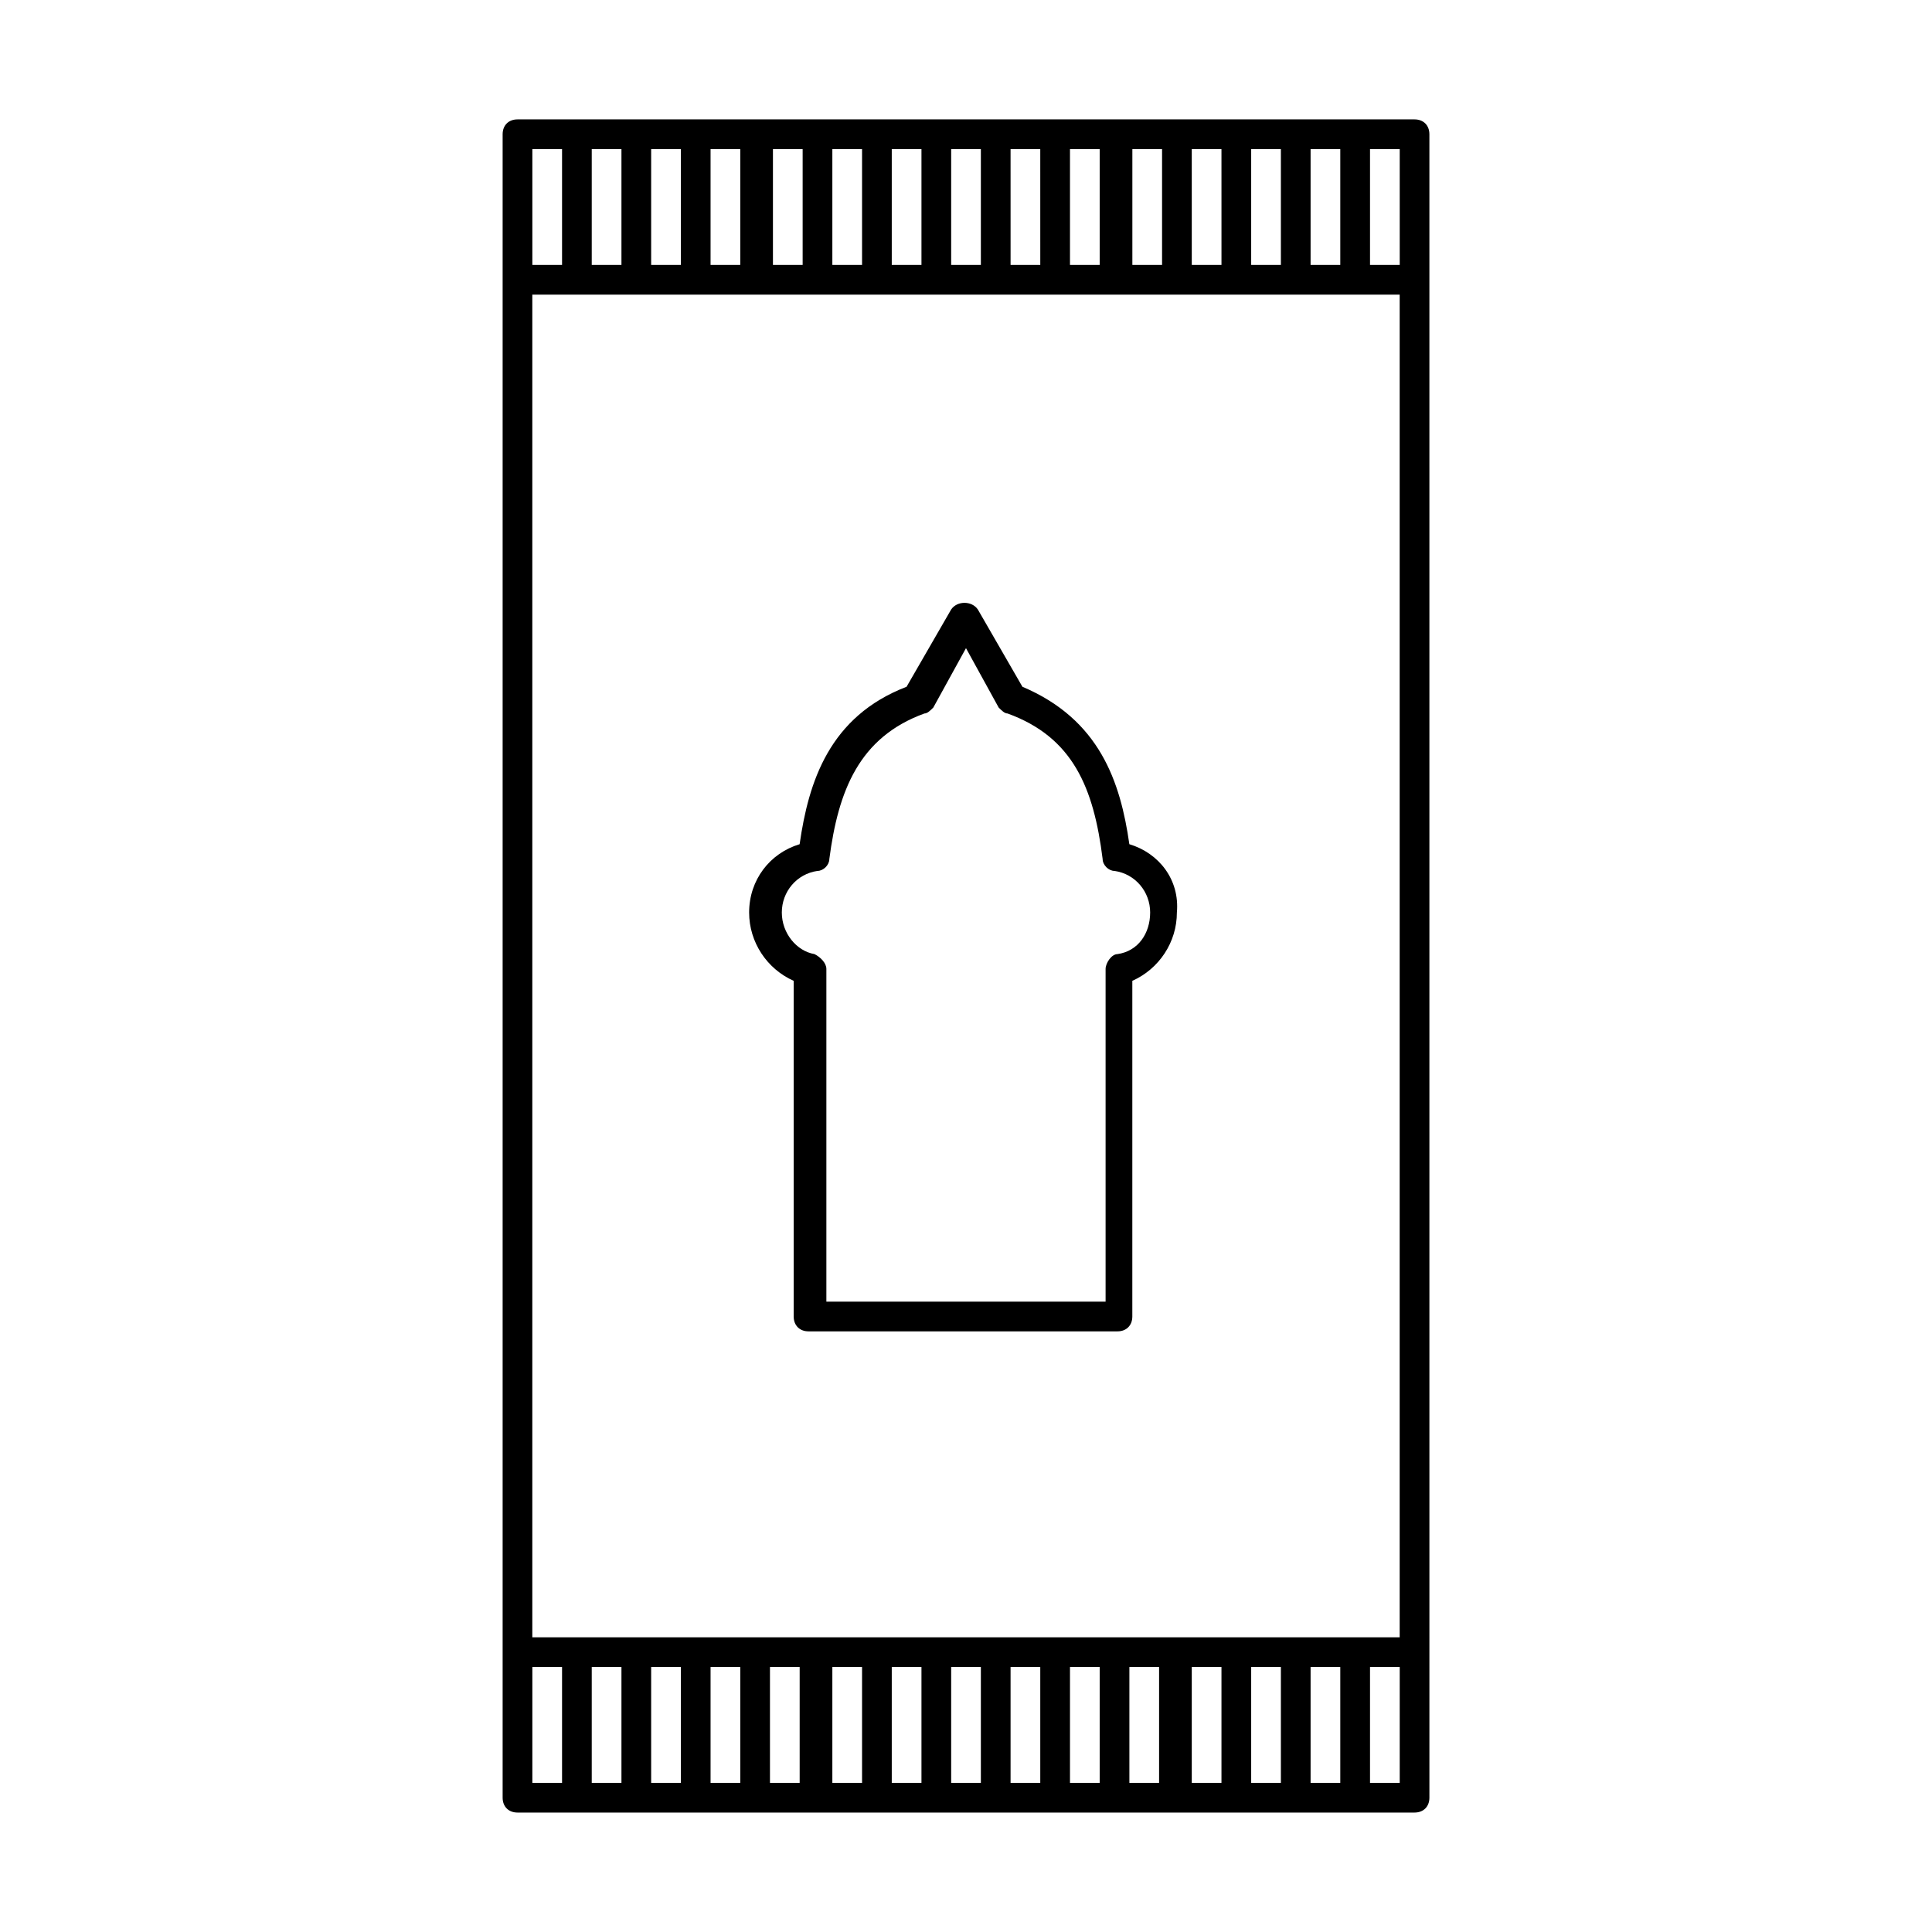
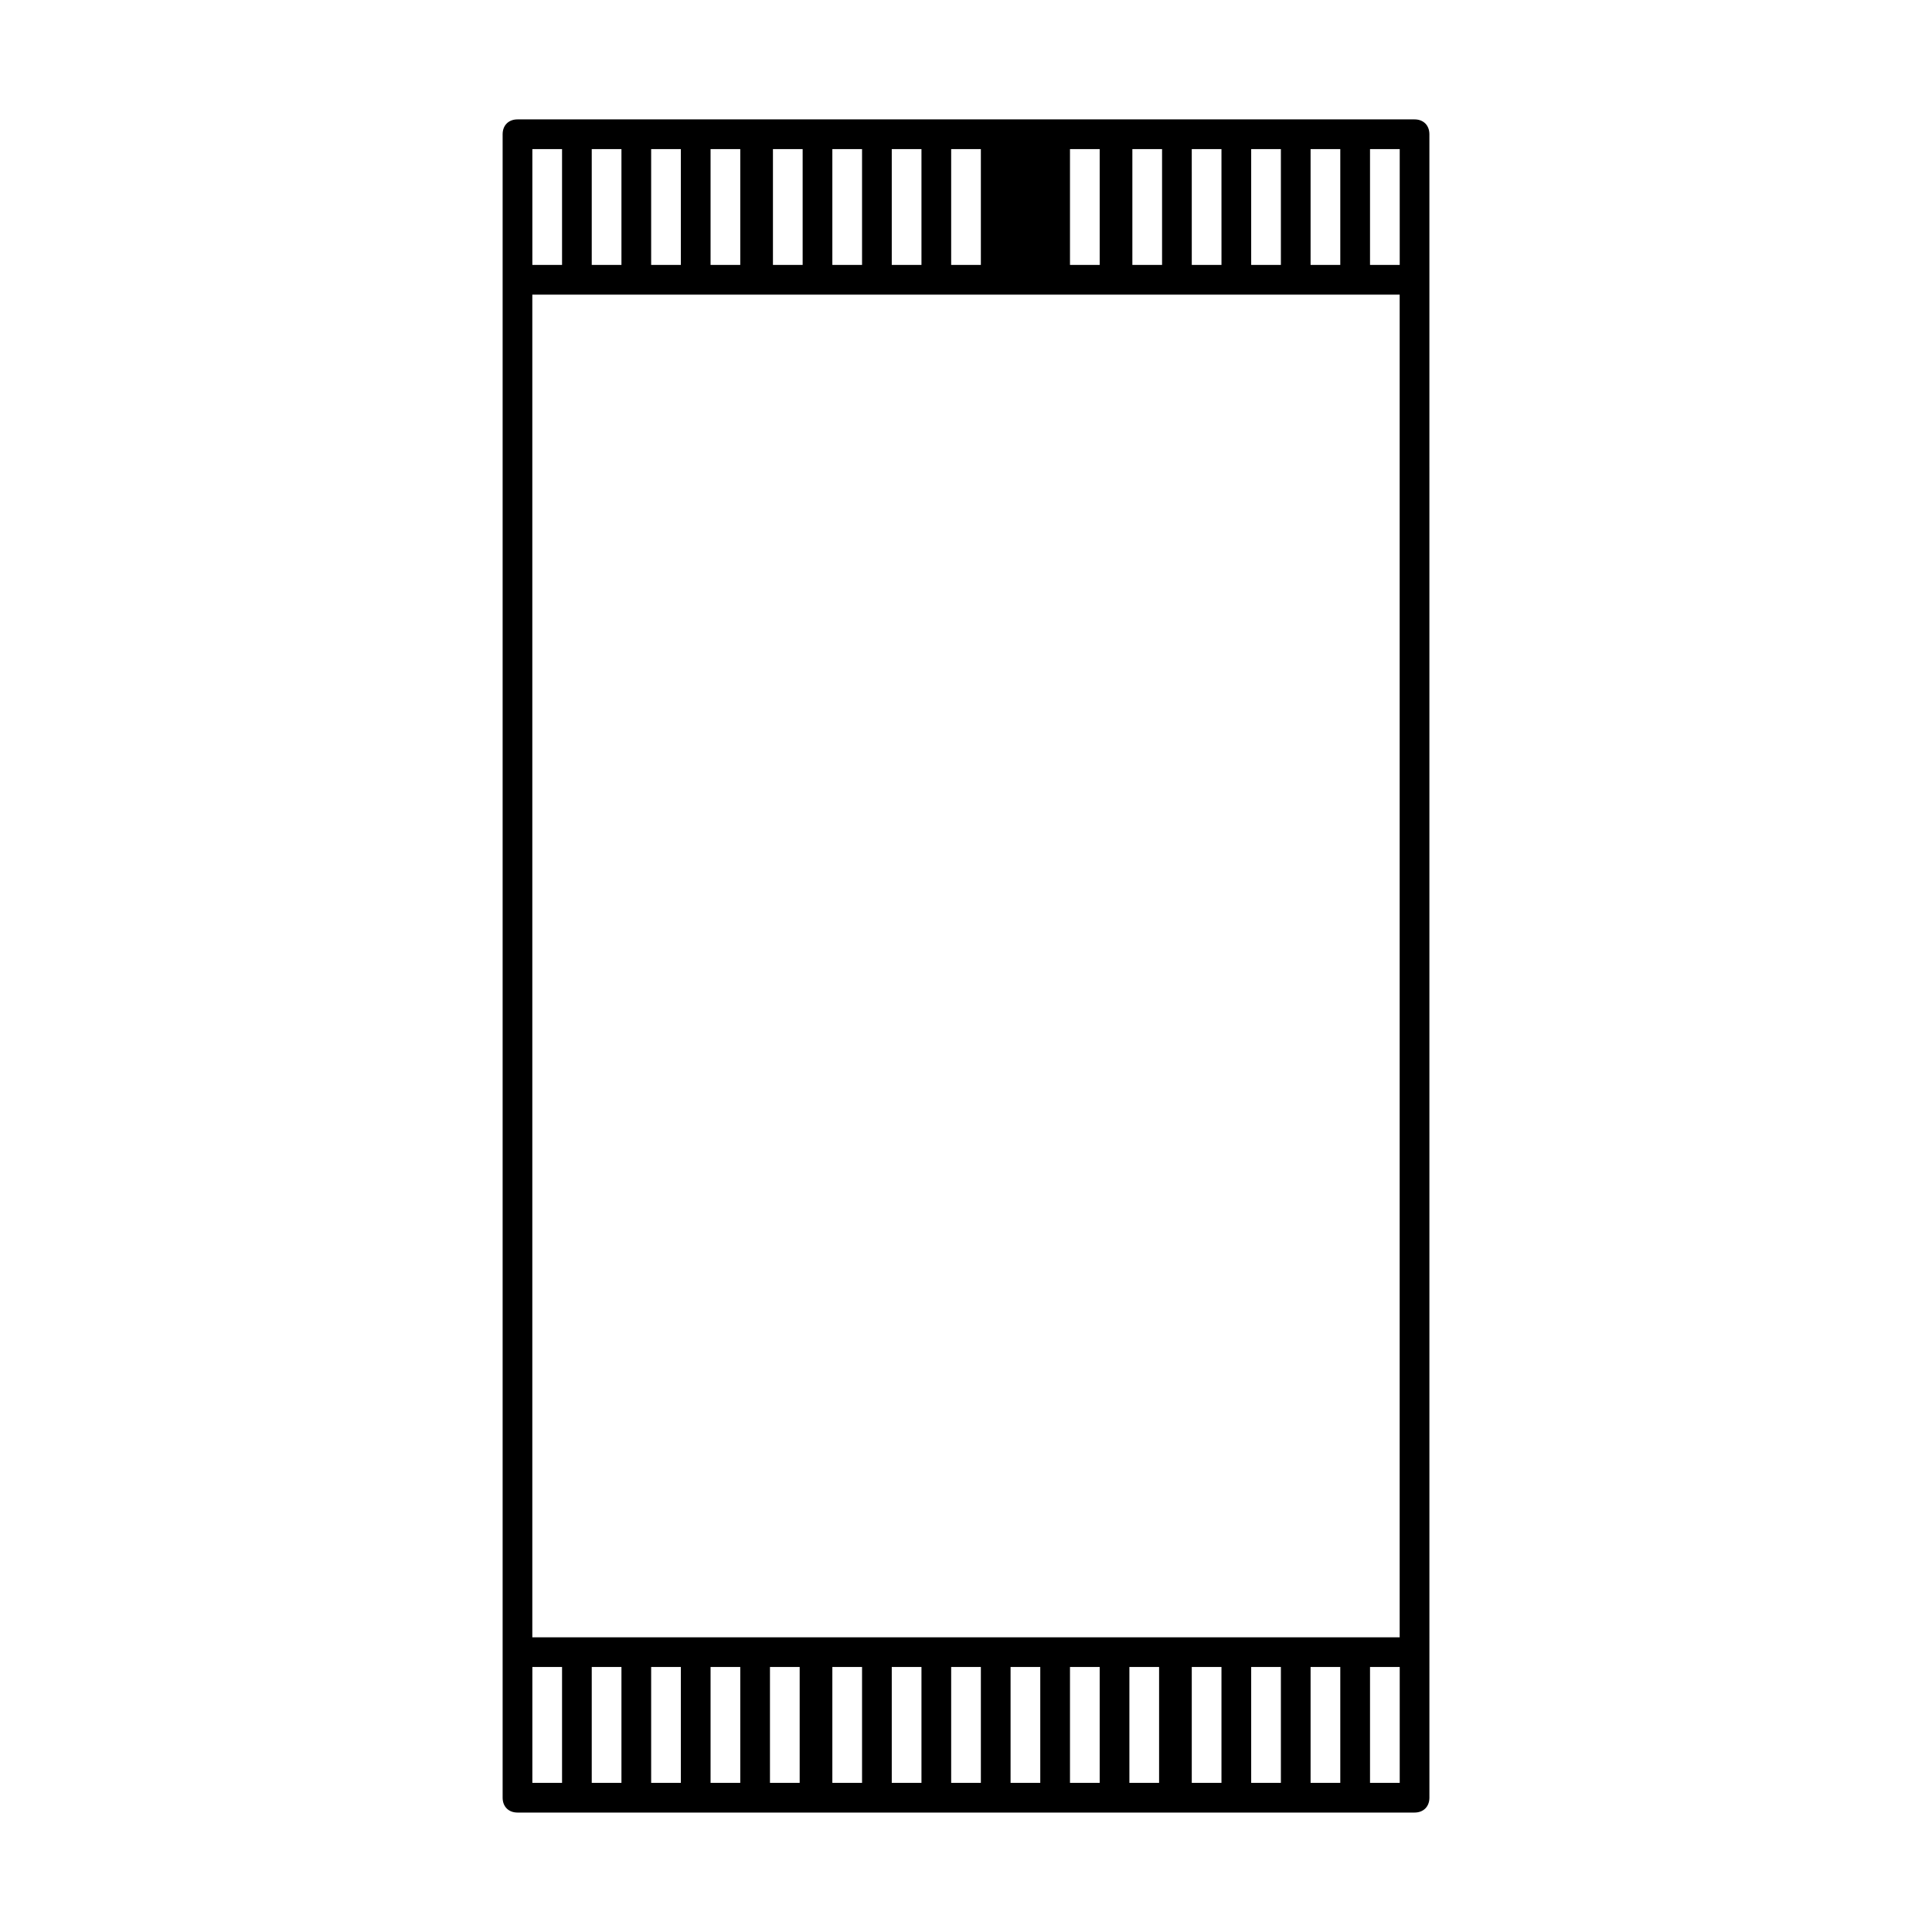
<svg xmlns="http://www.w3.org/2000/svg" fill="#000000" width="800px" height="800px" version="1.1" viewBox="144 144 512 512">
  <g>
-     <path d="m518.87 175.64h-237.73c-2.363 0-3.938 1.574-3.938 3.938v440.83c0 2.363 1.574 3.938 3.938 3.938h237.73c2.363 0 3.938-1.574 3.938-3.938l-0.004-440.83c0-2.363-1.574-3.938-3.934-3.938zm-210.18 410.13v30.699h-7.871v-30.699zm7.871 0h7.871v30.699h-7.871zm15.746 0h7.871v30.699h-7.871zm15.742 0h7.871v30.699h-7.871zm16.531 0h7.871v30.699h-7.871zm15.746 0h7.871v30.699h-7.871zm15.742 0h7.871v30.699h-7.871zm15.742 0h7.871v30.699h-7.871zm15.746 0h7.871v30.699h-7.871zm15.742 0h7.871v30.699h-7.871zm16.531 0h7.871v30.699h-7.871zm15.746 0h7.871v30.699h-7.871zm15.742 0h7.871v30.699h-7.871zm-206.25-7.871v-355.82h229.86v355.82zm206.25-363.69v-30.699h7.871v30.699zm-7.871 0h-7.871v-30.699h7.871zm-15.742 0h-7.871l-0.004-30.699h7.871zm-15.746 0h-7.871v-30.699h7.871zm-16.531 0h-7.871v-30.699h7.871zm-15.742 0h-7.871l-0.004-30.699h7.871zm-15.746 0h-7.871v-30.699h7.871zm-15.742 0h-7.871v-30.699h7.871zm-15.746 0h-7.871v-30.699h7.871zm-15.742 0h-7.871v-30.699h7.871zm-16.531 0h-7.871v-30.699h7.871zm-15.746 0h-7.871v-30.699h7.871zm-15.742 0h-7.871v-30.699h7.871zm206.25 0h-7.871v-30.699h7.871zm-221.99-30.699v30.699h-7.871v-30.699zm-7.871 402.26h7.871v30.699h-7.871zm221.99 30.703v-30.699h7.871v30.699z" />
-     <path d="m443.29 367.72c-2.363-16.531-7.871-33.062-28.34-41.723l-11.805-20.465c-1.574-2.363-5.512-2.363-7.086 0l-11.809 20.469c-20.469 7.871-25.977 25.191-28.34 41.723-7.871 2.363-13.383 9.445-13.383 18.105 0 7.871 4.723 14.957 11.809 18.105v88.953c0 2.363 1.574 3.938 3.938 3.938h81.867c2.363 0 3.938-1.574 3.938-3.938v-88.957c7.086-3.148 11.809-10.234 11.809-18.105 0.785-8.66-4.723-15.742-12.598-18.105zm-3.148 29.129c-1.574 0-3.148 2.363-3.148 3.938v88.168h-73.996v-88.172c0-1.574-1.574-3.148-3.148-3.938-4.723-0.789-8.66-5.512-8.66-11.02 0-5.512 3.938-10.234 9.445-11.02 1.574 0 3.148-1.574 3.148-3.148 2.363-18.105 7.871-32.273 25.191-38.574 0.789 0 1.574-0.789 2.363-1.574l8.66-15.742 8.66 15.742c0.789 0.789 1.574 1.574 2.363 1.574 17.32 6.297 22.828 19.68 25.191 38.574 0 1.574 1.574 3.148 3.148 3.148 5.512 0.789 9.445 5.512 9.445 11.02-0.004 5.512-3.152 10.234-8.664 11.023z" />
+     <path d="m518.87 175.64h-237.73c-2.363 0-3.938 1.574-3.938 3.938v440.83c0 2.363 1.574 3.938 3.938 3.938h237.73c2.363 0 3.938-1.574 3.938-3.938l-0.004-440.83c0-2.363-1.574-3.938-3.934-3.938zm-210.18 410.13v30.699h-7.871v-30.699zm7.871 0h7.871v30.699h-7.871zm15.746 0h7.871v30.699h-7.871zm15.742 0h7.871v30.699h-7.871zm16.531 0h7.871v30.699h-7.871zm15.746 0h7.871v30.699h-7.871zm15.742 0h7.871v30.699h-7.871zm15.742 0h7.871v30.699h-7.871zm15.746 0h7.871v30.699h-7.871zm15.742 0h7.871v30.699h-7.871zm16.531 0h7.871v30.699h-7.871zm15.746 0h7.871v30.699h-7.871zm15.742 0h7.871v30.699h-7.871zm-206.25-7.871v-355.82h229.86v355.82zm206.25-363.69v-30.699h7.871v30.699zm-7.871 0h-7.871v-30.699h7.871zm-15.742 0h-7.871l-0.004-30.699h7.871zm-15.746 0h-7.871v-30.699h7.871zm-16.531 0h-7.871v-30.699h7.871zm-15.742 0h-7.871h7.871zm-15.746 0h-7.871v-30.699h7.871zm-15.742 0h-7.871v-30.699h7.871zm-15.746 0h-7.871v-30.699h7.871zm-15.742 0h-7.871v-30.699h7.871zm-16.531 0h-7.871v-30.699h7.871zm-15.746 0h-7.871v-30.699h7.871zm-15.742 0h-7.871v-30.699h7.871zm206.25 0h-7.871v-30.699h7.871zm-221.99-30.699v30.699h-7.871v-30.699zm-7.871 402.26h7.871v30.699h-7.871zm221.99 30.703v-30.699h7.871v30.699z" />
  </g>
</svg>